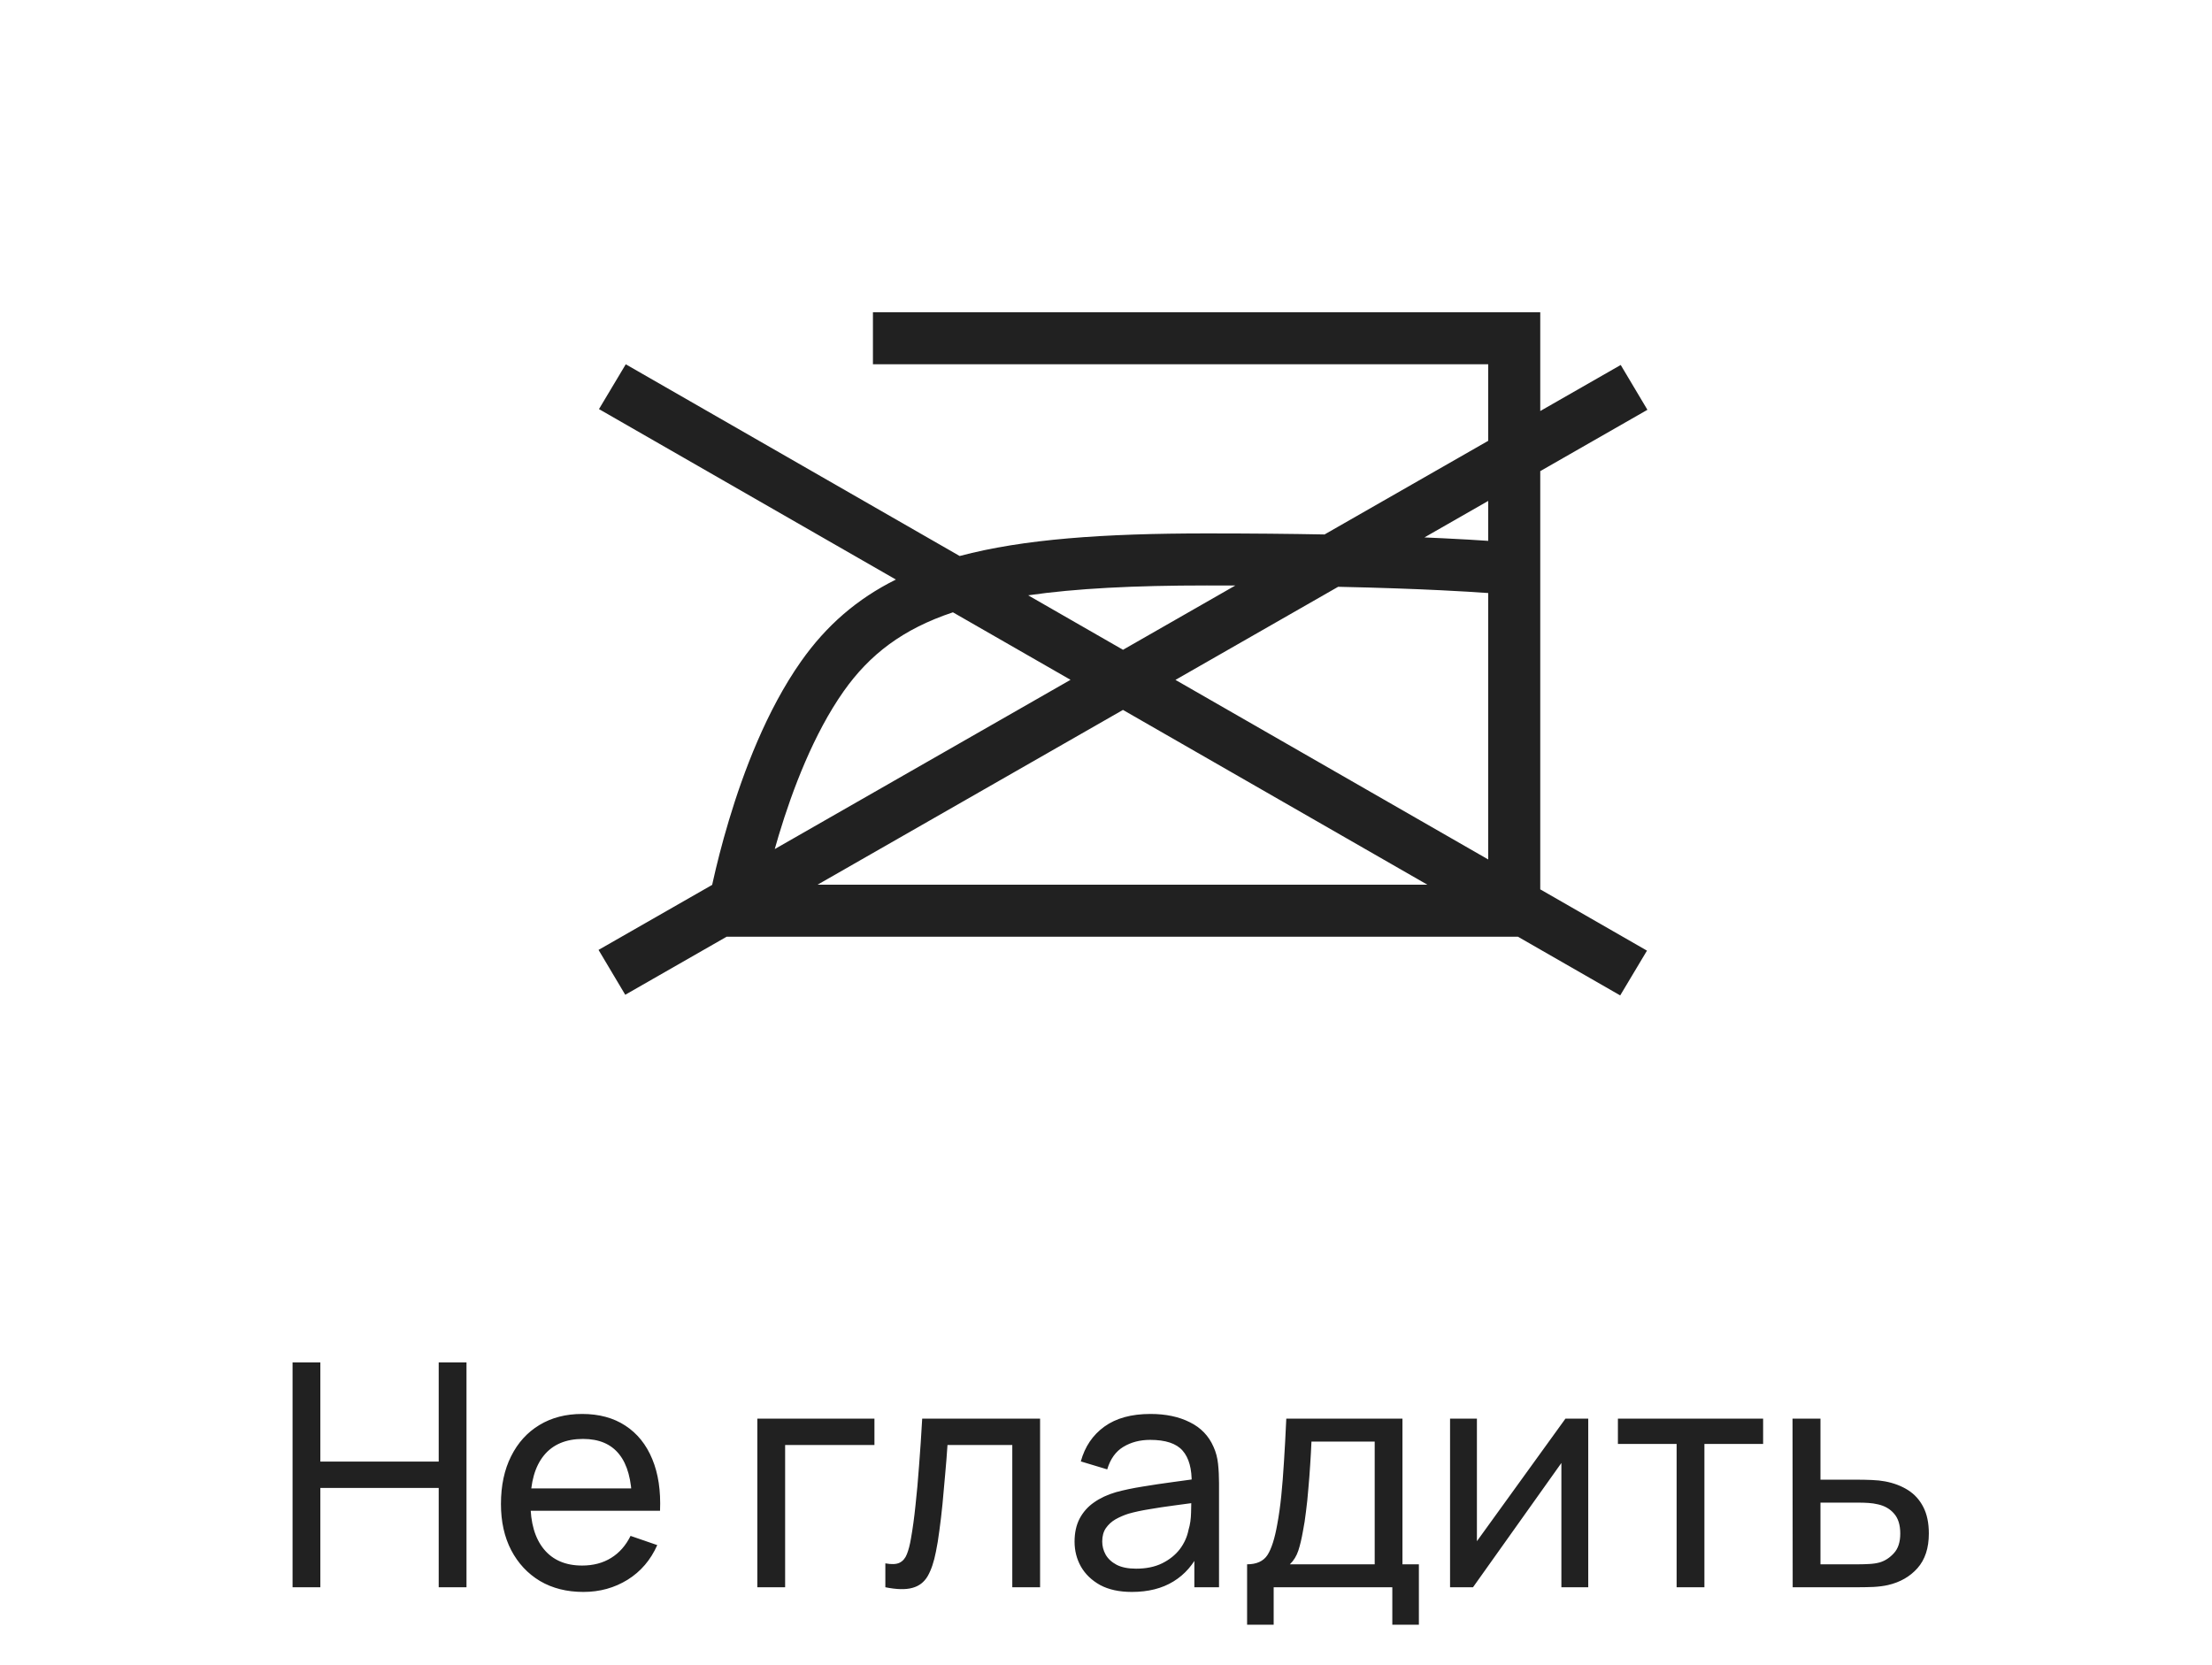
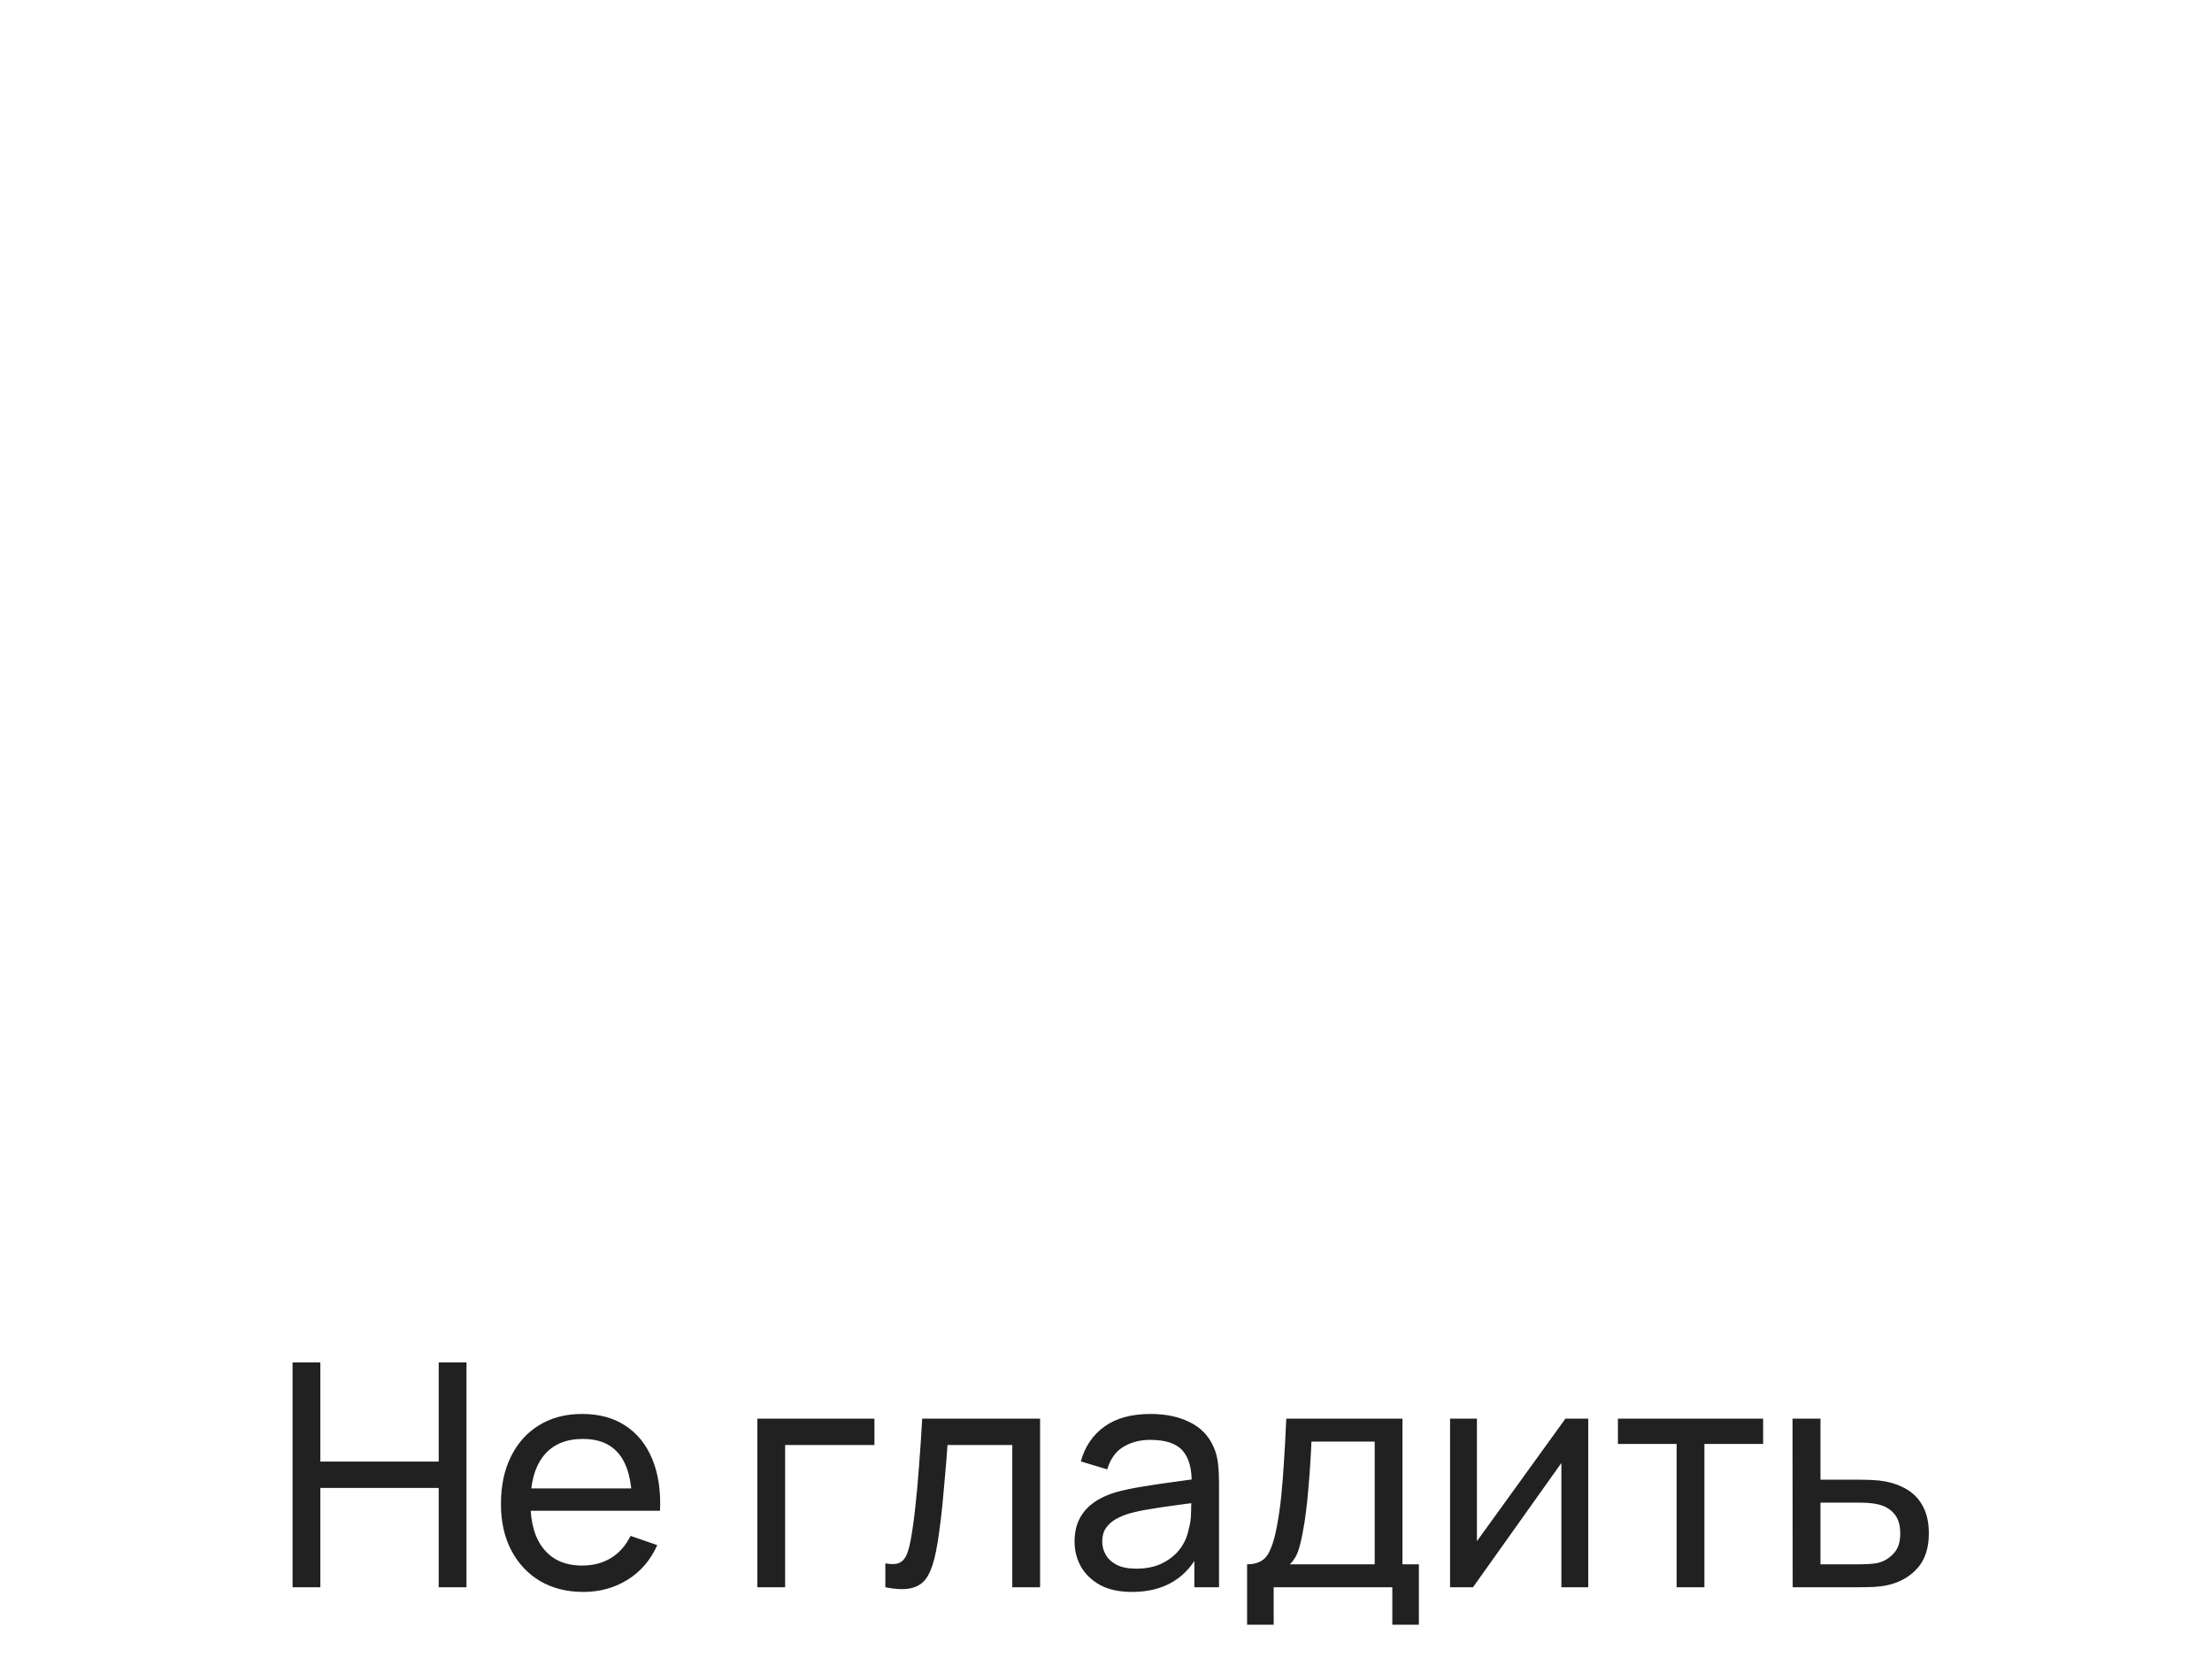
<svg xmlns="http://www.w3.org/2000/svg" width="85" height="64" viewBox="0 0 85 64" fill="none">
-   <path fill-rule="evenodd" clip-rule="evenodd" d="M33.544 14H57.187V16.941L50.898 20.54C49.583 20.515 48.077 20.5 46.368 20.5C42.406 20.5 39.322 20.717 36.877 21.368L24.046 14L23.017 15.722L34.426 22.273C32.939 23.013 31.755 24.034 30.777 25.425C29.454 27.305 28.565 29.676 28.01 31.525C27.729 32.459 27.528 33.28 27.397 33.868C27.386 33.916 27.376 33.963 27.366 34.007L23 36.506L24.026 38.23L27.921 36H58.331L62.259 38.255L63.288 36.534L59.187 34.179V18.106L63.305 15.749L62.279 14.026L59.187 15.796V12H33.544V14ZM57.187 19.251L54.736 20.654C54.994 20.665 55.237 20.676 55.465 20.687C56.18 20.721 56.75 20.756 57.187 20.786V19.251ZM47.469 22.502C47.112 22.501 46.745 22.5 46.368 22.5C43.578 22.5 41.336 22.614 39.509 22.879L43.154 24.972L47.469 22.502ZM36.618 23.532C34.688 24.175 33.411 25.157 32.413 26.575C31.274 28.195 30.459 30.324 29.925 32.1C29.871 32.282 29.819 32.459 29.771 32.631L41.137 26.126L36.618 23.532ZM31.416 34H54.849L43.152 27.283L31.416 34ZM57.187 33.03L45.169 26.129L51.421 22.551C53.053 22.586 54.36 22.635 55.368 22.684C56.149 22.722 56.751 22.76 57.187 22.791V33.03Z" fill="#212121" />
  <path d="M11.242 61V52.36H12.31V56.17H16.858V52.36H17.926V61H16.858V57.184H12.31V61H11.242ZM22.418 61.18C21.782 61.18 21.226 61.04 20.75 60.76C20.277 60.476 19.91 60.082 19.645 59.578C19.381 59.07 19.25 58.478 19.25 57.802C19.25 57.094 19.38 56.482 19.64 55.966C19.899 55.446 20.262 55.046 20.726 54.766C21.194 54.482 21.741 54.34 22.369 54.34C23.021 54.34 23.576 54.49 24.032 54.79C24.491 55.09 24.835 55.518 25.064 56.074C25.296 56.63 25.395 57.292 25.363 58.06H24.284V57.676C24.271 56.88 24.11 56.286 23.797 55.894C23.485 55.498 23.021 55.3 22.405 55.3C21.745 55.3 21.244 55.512 20.899 55.936C20.555 56.36 20.384 56.968 20.384 57.76C20.384 58.524 20.555 59.116 20.899 59.536C21.244 59.956 21.733 60.166 22.369 60.166C22.797 60.166 23.169 60.068 23.485 59.872C23.802 59.676 24.049 59.394 24.23 59.026L25.256 59.38C25.003 59.952 24.623 60.396 24.116 60.712C23.611 61.024 23.046 61.18 22.418 61.18ZM20.023 58.06V57.202H24.811V58.06H20.023ZM29.102 61V54.52H33.602V55.534H30.17V61H29.102ZM34.021 61V60.082C34.261 60.126 34.443 60.118 34.567 60.058C34.695 59.994 34.789 59.884 34.849 59.728C34.913 59.568 34.965 59.368 35.005 59.128C35.073 58.748 35.131 58.324 35.179 57.856C35.231 57.388 35.277 56.876 35.317 56.32C35.361 55.76 35.401 55.16 35.437 54.52H39.967V61H38.899V55.534H36.409C36.385 55.902 36.355 56.28 36.319 56.668C36.287 57.056 36.253 57.434 36.217 57.802C36.181 58.166 36.141 58.506 36.097 58.822C36.057 59.134 36.013 59.404 35.965 59.632C35.889 60.024 35.783 60.338 35.647 60.574C35.511 60.806 35.315 60.956 35.059 61.024C34.803 61.096 34.457 61.088 34.021 61ZM43.495 61.18C43.011 61.18 42.605 61.092 42.276 60.916C41.953 60.736 41.706 60.5 41.538 60.208C41.374 59.916 41.292 59.596 41.292 59.248C41.292 58.908 41.356 58.614 41.484 58.366C41.617 58.114 41.8 57.906 42.036 57.742C42.273 57.574 42.554 57.442 42.883 57.346C43.191 57.262 43.535 57.19 43.914 57.13C44.298 57.066 44.687 57.008 45.078 56.956C45.471 56.904 45.837 56.854 46.176 56.806L45.792 57.028C45.804 56.452 45.688 56.026 45.444 55.75C45.205 55.474 44.788 55.336 44.197 55.336C43.804 55.336 43.461 55.426 43.164 55.606C42.873 55.782 42.666 56.07 42.547 56.47L41.532 56.164C41.688 55.596 41.99 55.15 42.438 54.826C42.886 54.502 43.477 54.34 44.209 54.34C44.797 54.34 45.3 54.446 45.721 54.658C46.145 54.866 46.449 55.182 46.633 55.606C46.724 55.806 46.782 56.024 46.806 56.26C46.831 56.492 46.843 56.736 46.843 56.992V61H45.895V59.446L46.117 59.59C45.873 60.114 45.531 60.51 45.09 60.778C44.654 61.046 44.123 61.18 43.495 61.18ZM43.657 60.286C44.041 60.286 44.373 60.218 44.653 60.082C44.937 59.942 45.164 59.76 45.337 59.536C45.508 59.308 45.62 59.06 45.672 58.792C45.733 58.592 45.764 58.37 45.769 58.126C45.776 57.878 45.781 57.688 45.781 57.556L46.153 57.718C45.804 57.766 45.462 57.812 45.127 57.856C44.791 57.9 44.472 57.948 44.172 58C43.873 58.048 43.602 58.106 43.362 58.174C43.187 58.23 43.02 58.302 42.864 58.39C42.712 58.478 42.589 58.592 42.492 58.732C42.401 58.868 42.355 59.038 42.355 59.242C42.355 59.418 42.398 59.586 42.486 59.746C42.578 59.906 42.718 60.036 42.907 60.136C43.099 60.236 43.349 60.286 43.657 60.286ZM47.922 62.44V60.118C48.286 60.118 48.547 60 48.703 59.764C48.858 59.524 48.984 59.13 49.081 58.582C49.145 58.238 49.197 57.87 49.236 57.478C49.276 57.086 49.31 56.65 49.339 56.17C49.37 55.686 49.401 55.136 49.428 54.52H53.892V60.118H54.523V62.44H53.502V61H48.943V62.44H47.922ZM49.566 60.118H52.825V55.402H50.395C50.383 55.686 50.367 55.984 50.346 56.296C50.327 56.604 50.303 56.912 50.275 57.22C50.251 57.528 50.221 57.82 50.184 58.096C50.153 58.368 50.114 58.612 50.071 58.828C50.019 59.128 49.959 59.382 49.891 59.59C49.822 59.798 49.715 59.974 49.566 60.118ZM61.031 54.52V61H59.999V56.224L56.603 61H55.721V54.52H56.753V59.23L60.155 54.52H61.031ZM64.427 61V55.492H62.171V54.52H67.751V55.492H65.495V61H64.427ZM68.887 61L68.881 54.52H69.955V56.866H71.353C71.541 56.866 71.733 56.87 71.929 56.878C72.125 56.886 72.295 56.904 72.439 56.932C72.775 56.996 73.069 57.108 73.321 57.268C73.573 57.428 73.769 57.646 73.909 57.922C74.049 58.194 74.119 58.532 74.119 58.936C74.119 59.496 73.973 59.94 73.681 60.268C73.393 60.592 73.015 60.808 72.547 60.916C72.387 60.952 72.203 60.976 71.995 60.988C71.791 60.996 71.597 61 71.413 61H68.887ZM69.955 60.118H71.431C71.551 60.118 71.685 60.114 71.833 60.106C71.981 60.098 72.113 60.078 72.229 60.046C72.433 59.986 72.615 59.868 72.775 59.692C72.939 59.516 73.021 59.264 73.021 58.936C73.021 58.604 72.941 58.348 72.781 58.168C72.625 57.988 72.419 57.87 72.163 57.814C72.047 57.786 71.925 57.768 71.797 57.76C71.669 57.752 71.547 57.748 71.431 57.748H69.955V60.118Z" fill="#212121" />
</svg>